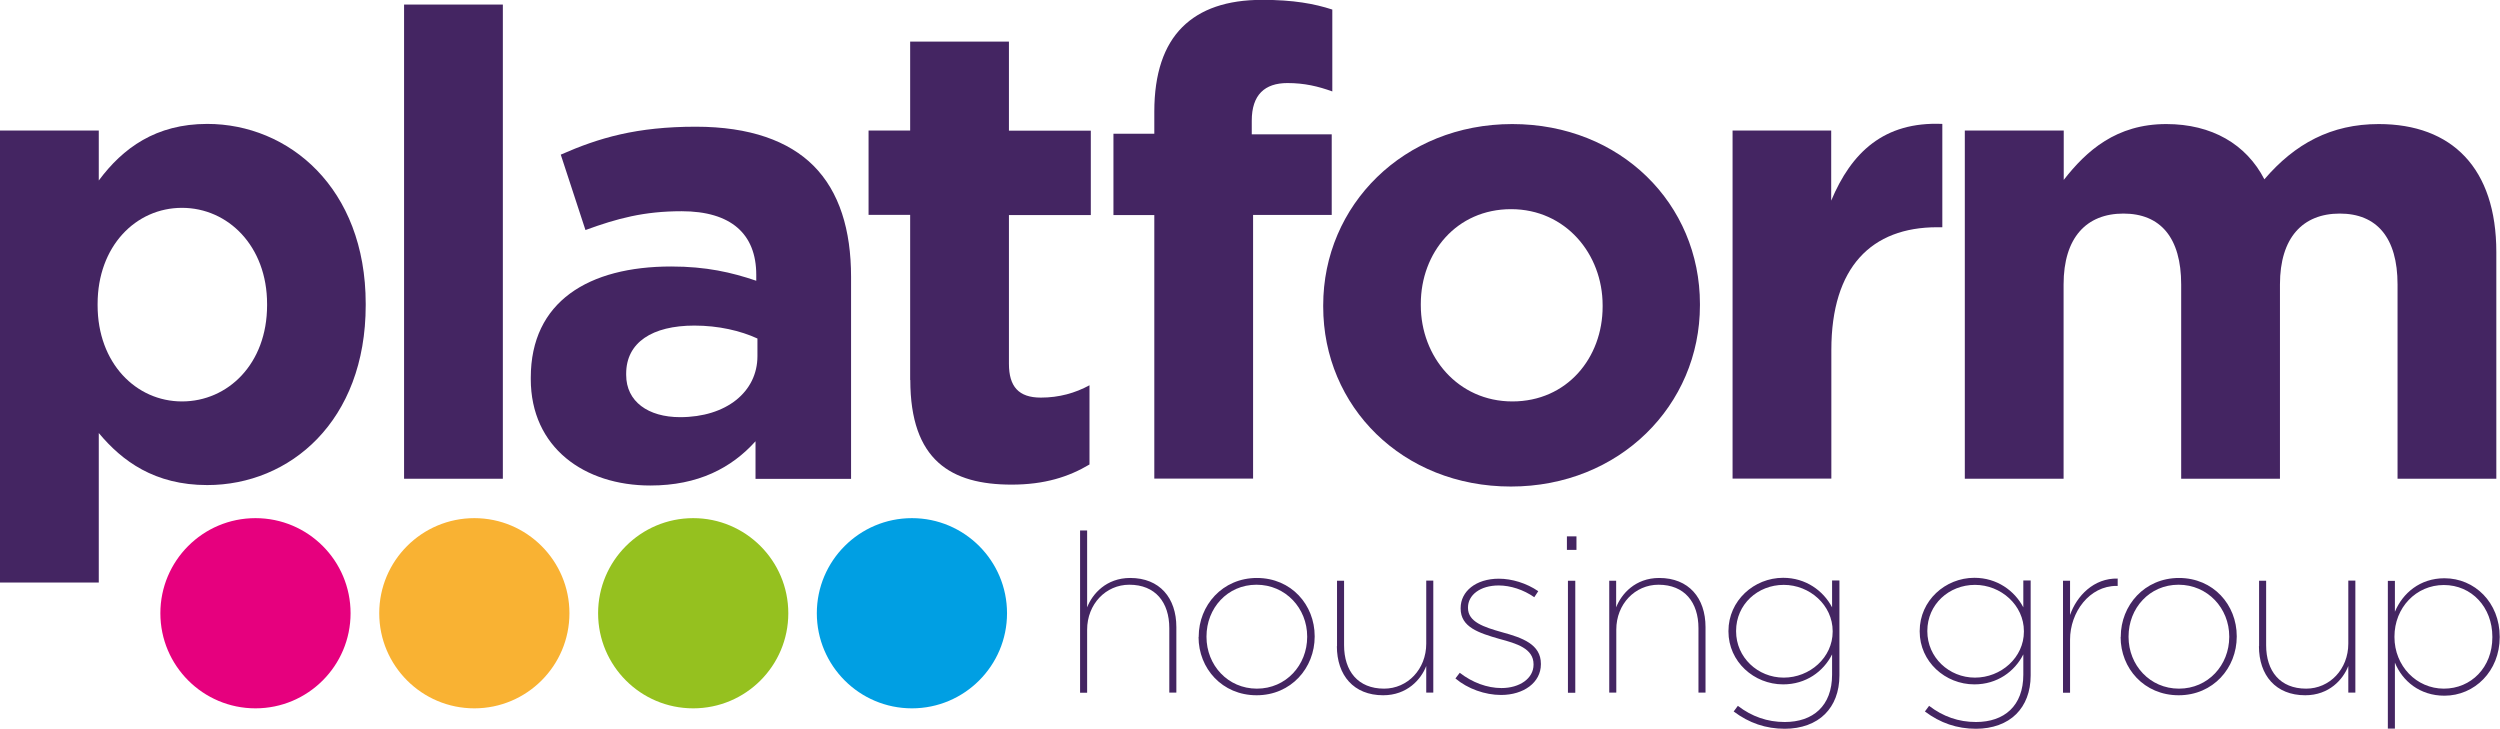
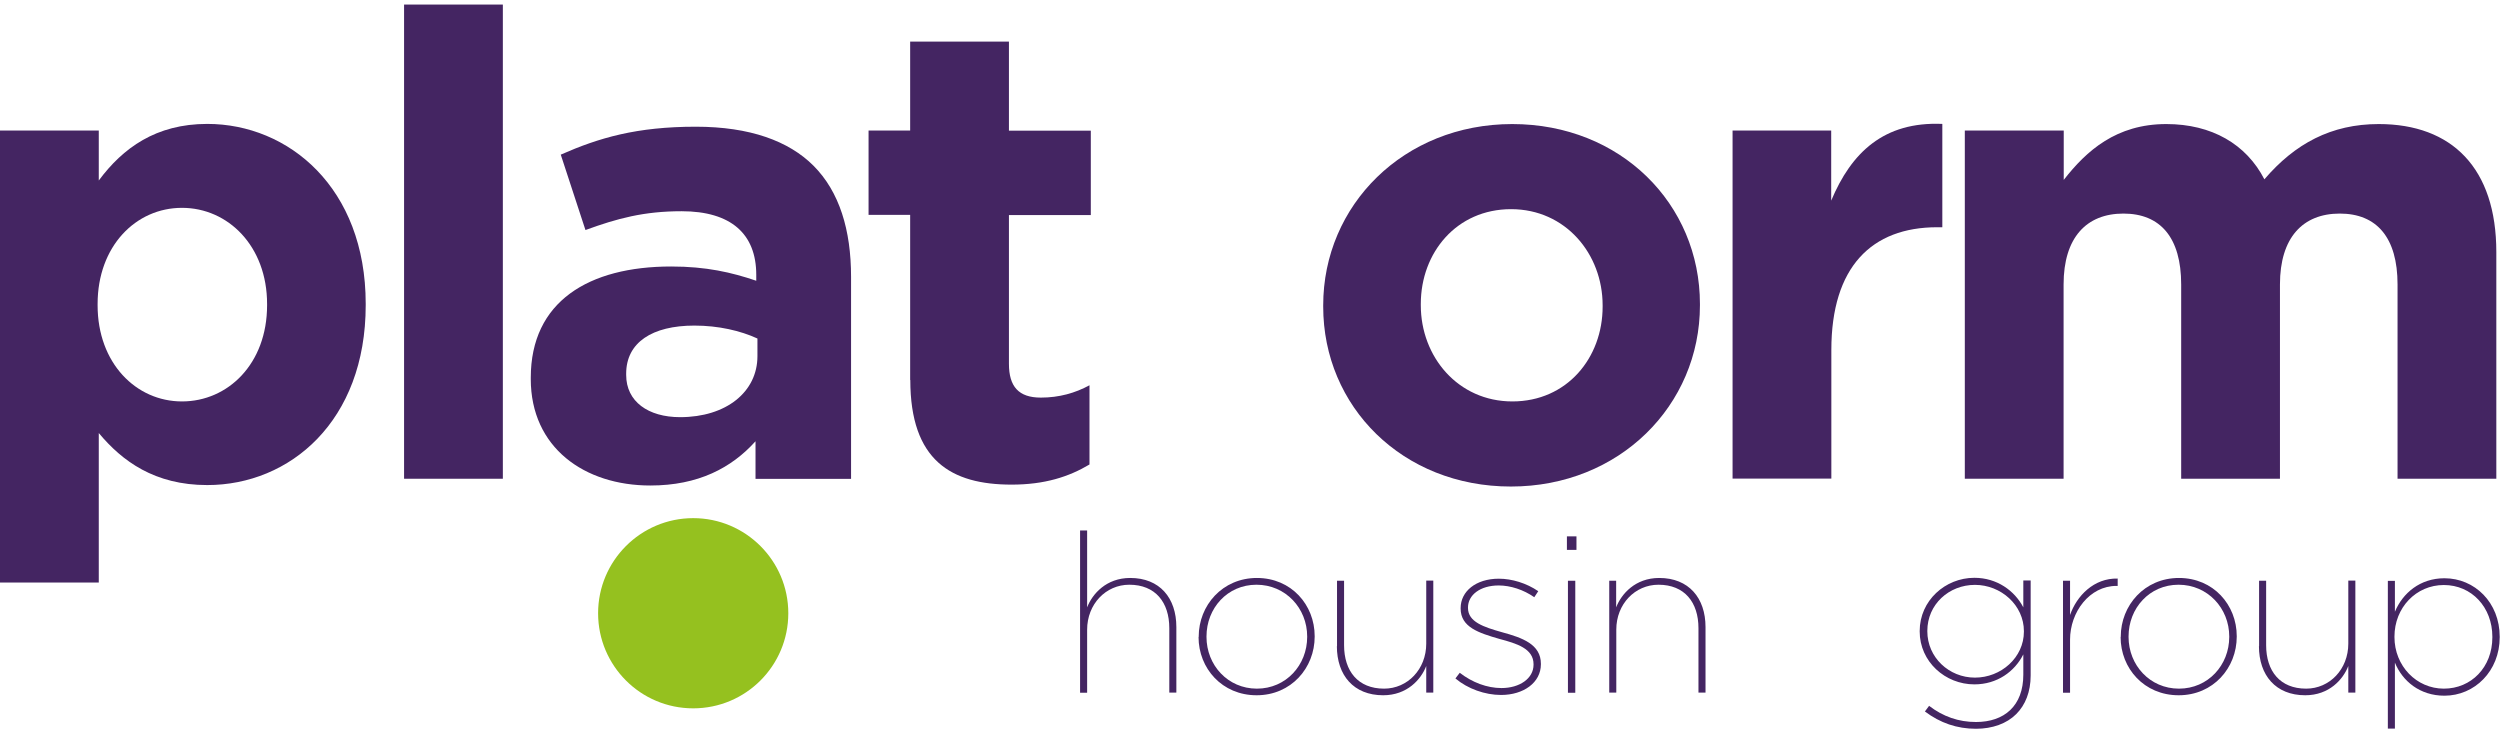
<svg xmlns="http://www.w3.org/2000/svg" id="Layer_2" viewBox="0 0 170.08 49.59">
  <g id="Layer_1-2">
    <path d="m18.17,20.77v-.09c0-3.93-2.65-6.54-5.79-6.54s-5.74,2.61-5.74,6.54v.09c0,3.93,2.61,6.54,5.74,6.54s5.79-2.56,5.79-6.54M0,8.88h6.72v3.4c1.64-2.21,3.89-3.85,7.38-3.85,5.52,0,10.78,4.33,10.78,12.24v.09c0,7.91-5.17,12.24-10.78,12.24-3.58,0-5.79-1.63-7.38-3.54v10.17H0V8.88Z" style="fill:#442562; stroke-width:0px;" />
    <rect x="27.49" y=".31" width="6.72" height="32.26" style="fill:#442562; stroke-width:0px;" />
    <path d="m51.53,24.22v-1.19c-1.15-.53-2.65-.88-4.29-.88-2.87,0-4.64,1.15-4.64,3.27v.09c0,1.81,1.5,2.87,3.67,2.87,3.14,0,5.26-1.72,5.26-4.15m-15.42,1.55v-.09c0-5.17,3.93-7.56,9.55-7.56,2.39,0,4.11.4,5.79.97v-.4c0-2.79-1.72-4.33-5.08-4.33-2.56,0-4.38.49-6.54,1.28l-1.68-5.13c2.61-1.15,5.17-1.9,9.19-1.9,3.67,0,6.32.97,8,2.65,1.77,1.77,2.56,4.38,2.56,7.56v13.75h-6.5v-2.56c-1.63,1.81-3.89,3.01-7.16,3.01-4.46,0-8.13-2.56-8.13-7.25" style="fill:#442562; stroke-width:0px;" />
    <path d="m61.92,25.85v-11.23h-2.83v-5.74h2.83V2.83h6.72v6.06h5.57v5.74h-5.57v10.12c0,1.55.66,2.3,2.17,2.3,1.24,0,2.34-.31,3.31-.84v5.39c-1.41.84-3.05,1.37-5.3,1.37-4.11,0-6.89-1.64-6.89-7.12" style="fill:#442562; stroke-width:0px;" />
-     <path d="m78.53,14.63h-2.78v-5.53h2.78v-1.5c0-2.61.66-4.51,1.9-5.75,1.24-1.24,3.05-1.86,5.44-1.86,2.12,0,3.54.26,4.77.66v5.57c-.97-.35-1.9-.57-3.05-.57-1.55,0-2.43.8-2.43,2.56v.93h5.44v5.48h-5.35v17.94h-6.72V14.63Z" style="fill:#442562; stroke-width:0px;" />
    <path d="m109.03,20.86v-.09c0-3.49-2.52-6.54-6.23-6.54s-6.14,2.96-6.14,6.45v.09c0,3.49,2.52,6.54,6.23,6.54s6.14-2.96,6.14-6.45m-19.01,0v-.09c0-6.81,5.48-12.33,12.86-12.33s12.77,5.44,12.77,12.24v.09c0,6.81-5.48,12.33-12.86,12.33s-12.77-5.44-12.77-12.24" style="fill:#442562; stroke-width:0px;" />
    <path d="m117.86,8.88h6.72v4.77c1.37-3.27,3.58-5.39,7.56-5.22v7.03h-.35c-4.46,0-7.2,2.7-7.2,8.35v8.75h-6.72V8.88Z" style="fill:#442562; stroke-width:0px;" />
    <path d="m133.68,8.88h6.72v3.36c1.55-1.99,3.58-3.8,6.98-3.8,3.09,0,5.44,1.37,6.67,3.76,2.08-2.43,4.55-3.76,7.78-3.76,4.99,0,8,3.01,8,8.71v15.42h-6.72v-13.22c0-3.18-1.41-4.82-3.93-4.82s-4.07,1.64-4.07,4.82v13.22h-6.72v-13.22c0-3.18-1.41-4.82-3.93-4.82s-4.07,1.64-4.07,4.82v13.22h-6.72V8.88Z" style="fill:#442562; stroke-width:0px;" />
    <path d="m73.48,36.09h.48v5.23c.35-.91,1.3-2,2.93-2,2.01,0,3.14,1.36,3.14,3.34v4.46h-.48v-4.38c0-1.77-.95-2.96-2.72-2.96-1.6,0-2.87,1.32-2.87,3.06v4.29h-.48v-11.04Z" style="fill:#442562; stroke-width:0px;" />
    <path d="m88.93,43.33v-.03c0-1.92-1.47-3.52-3.45-3.52s-3.4,1.6-3.4,3.52v.03c0,1.92,1.45,3.52,3.43,3.52s3.42-1.6,3.42-3.52m-7.38.01v-.03c0-2.13,1.62-3.99,3.96-3.99s3.93,1.83,3.93,3.96v.03c0,2.13-1.6,3.99-3.95,3.99s-3.95-1.83-3.95-3.96" style="fill:#442562; stroke-width:0px;" />
    <path d="m90.96,43.97v-4.46h.48v4.38c0,1.77.95,2.96,2.72,2.96,1.6,0,2.87-1.32,2.87-3.06v-4.29h.48v7.62h-.48v-1.81c-.35.91-1.3,1.99-2.93,1.99-2.01,0-3.15-1.36-3.15-3.34" style="fill:#442562; stroke-width:0px;" />
    <path d="m99.02,46.15l.29-.38c.85.66,1.86,1.04,2.84,1.04,1.23,0,2.18-.65,2.18-1.59v-.03c0-1.07-1.15-1.41-2.31-1.72-1.42-.41-2.65-.8-2.65-2.07v-.03c0-1.14,1.04-2,2.6-2,.88,0,1.88.3,2.68.85l-.27.41c-.73-.51-1.62-.8-2.42-.8-1.26,0-2.09.65-2.09,1.5v.03c0,.95,1.07,1.3,2.31,1.65,1.39.38,2.65.82,2.65,2.15v.03c0,1.25-1.18,2.09-2.71,2.09-1.09,0-2.27-.42-3.1-1.12" style="fill:#442562; stroke-width:0px;" />
    <path d="m106.67,47.13h.5v-7.62h-.5v7.62Zm-.07-9.72h.65v-.92h-.65v.92Z" style="fill:#442562; stroke-width:0px;" />
    <path d="m109.47,39.51h.48v1.81c.35-.91,1.3-2,2.93-2,2.01,0,3.15,1.36,3.15,3.34v4.46h-.48v-4.38c0-1.77-.95-2.96-2.72-2.96-1.6,0-2.87,1.32-2.87,3.05v4.29h-.48v-7.62Z" style="fill:#442562; stroke-width:0px;" />
-     <path d="m124.68,42.97v-.03c0-1.77-1.56-3.15-3.33-3.15s-3.24,1.33-3.24,3.13v.03c0,1.77,1.47,3.15,3.24,3.15s3.33-1.36,3.33-3.13m-6.74,5.44l.29-.39c.95.73,2.01,1.1,3.19,1.1,1.92,0,3.22-1.09,3.22-3.22v-1.38c-.59,1.17-1.78,2.04-3.33,2.04-1.98,0-3.72-1.54-3.72-3.6v-.03c0-2.07,1.74-3.62,3.72-3.62,1.54,0,2.74.88,3.33,2.01v-1.83h.5v6.46c0,1.12-.36,2.01-.98,2.63-.65.65-1.62,1-2.74,1-1.29,0-2.43-.39-3.48-1.18" style="fill:#442562; stroke-width:0px;" />
    <path d="m137.69,42.97v-.03c0-1.77-1.56-3.15-3.33-3.15s-3.24,1.33-3.24,3.13v.03c0,1.77,1.47,3.15,3.24,3.15s3.33-1.36,3.33-3.13m-6.74,5.44l.29-.39c.95.73,2.01,1.1,3.19,1.1,1.92,0,3.22-1.09,3.22-3.22v-1.38c-.59,1.17-1.78,2.04-3.33,2.04-1.98,0-3.72-1.54-3.72-3.6v-.03c0-2.07,1.74-3.62,3.72-3.62,1.54,0,2.74.88,3.33,2.01v-1.83h.5v6.46c0,1.12-.36,2.01-.98,2.63-.65.65-1.62,1-2.74,1-1.29,0-2.43-.39-3.48-1.18" style="fill:#442562; stroke-width:0px;" />
    <path d="m140.35,39.51h.48v2.33c.45-1.3,1.62-2.52,3.24-2.48v.5h-.08c-1.84,0-3.16,1.78-3.16,3.66v3.61h-.48v-7.62Z" style="fill:#442562; stroke-width:0px;" />
    <path d="m151.66,43.33v-.03c0-1.92-1.47-3.52-3.45-3.52s-3.4,1.6-3.4,3.52v.03c0,1.92,1.45,3.52,3.43,3.52s3.42-1.6,3.42-3.52m-7.38.01v-.03c0-2.13,1.62-3.99,3.96-3.99s3.93,1.83,3.93,3.96v.03c0,2.13-1.6,3.99-3.95,3.99s-3.95-1.83-3.95-3.96" style="fill:#442562; stroke-width:0px;" />
    <path d="m153.69,43.97v-4.46h.48v4.38c0,1.77.95,2.96,2.72,2.96,1.6,0,2.87-1.32,2.87-3.06v-4.29h.48v7.62h-.48v-1.81c-.35.91-1.3,1.99-2.93,1.99-2.01,0-3.15-1.36-3.15-3.34" style="fill:#442562; stroke-width:0px;" />
    <path d="m169.56,43.35v-.03c0-2.01-1.41-3.52-3.3-3.52s-3.36,1.54-3.36,3.51v.03c0,1.97,1.5,3.51,3.36,3.51s3.3-1.45,3.3-3.49m-7.11-3.84h.48v2.1c.53-1.27,1.71-2.28,3.37-2.28,2.06,0,3.76,1.65,3.76,3.98v.03c0,2.31-1.71,3.98-3.76,3.98-1.68,0-2.86-1-3.37-2.25v4.49h-.48v-10.04Z" style="fill:#442562; stroke-width:0px;" />
-     <path d="m23.85,41.72c0,3.57-2.9,6.47-6.47,6.47s-6.47-2.9-6.47-6.47,2.89-6.47,6.47-6.47,6.47,2.9,6.47,6.47" style="fill:#e6007e; stroke-width:0px;" />
-     <path d="m38.74,41.72c0,3.57-2.9,6.47-6.47,6.47s-6.47-2.9-6.47-6.47,2.9-6.47,6.47-6.47,6.47,2.9,6.47,6.47" style="fill:#f9b233; stroke-width:0px;" />
    <path d="m53.63,41.72c0,3.57-2.89,6.47-6.47,6.47s-6.47-2.9-6.47-6.47,2.9-6.47,6.47-6.47,6.47,2.9,6.47,6.47" style="fill:#95c11f; stroke-width:0px;" />
-     <path d="m68.51,41.72c0,3.57-2.9,6.47-6.47,6.47s-6.47-2.9-6.47-6.47,2.9-6.47,6.47-6.47,6.47,2.9,6.47,6.47" style="fill:#009fe3; stroke-width:0px;" />
  </g>
</svg>